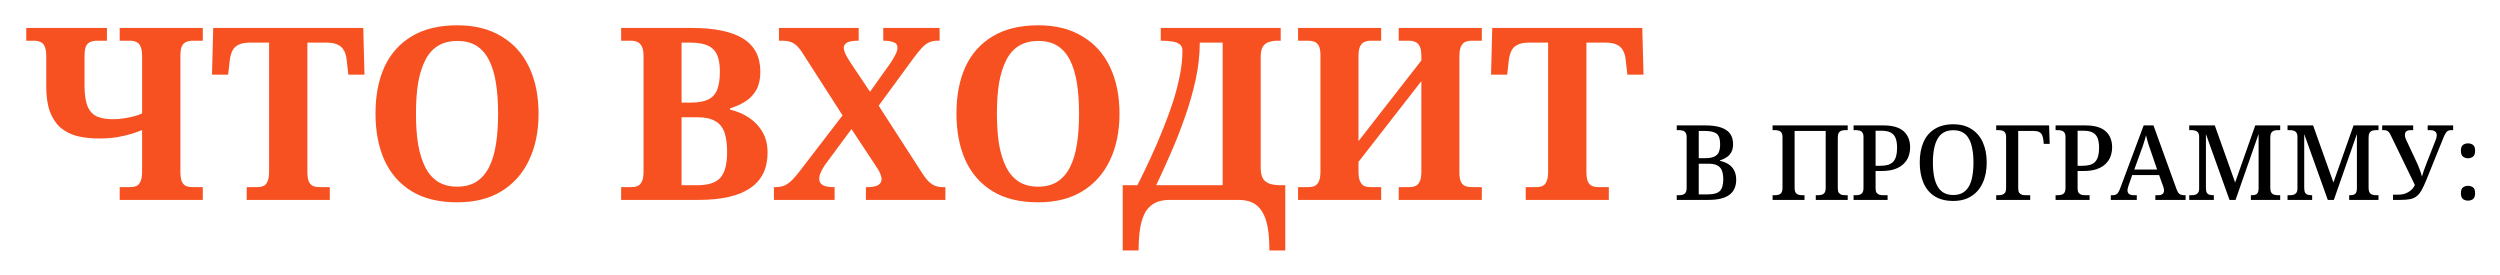
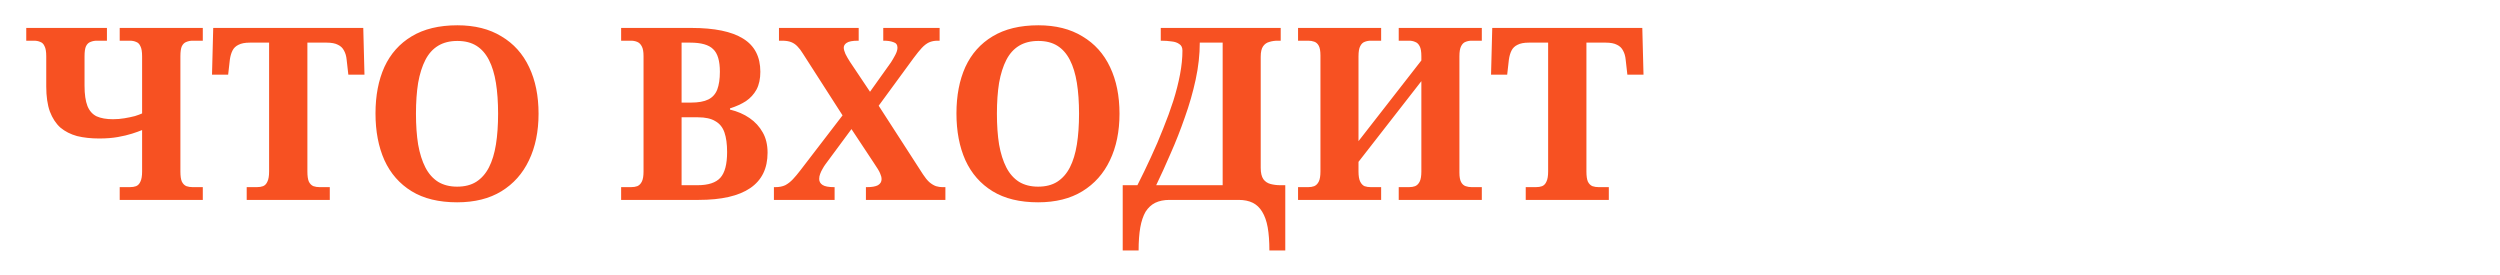
<svg xmlns="http://www.w3.org/2000/svg" width="1038" height="114" viewBox="0 0 1038 114" fill="none">
  <g filter="url(#filter0_d_139_516)">
    <path d="M44.701 78V72.7H48.901C49.901 72.7 50.768 72.567 51.501 72.3C52.301 71.967 52.901 71.333 53.301 70.4C53.768 69.467 54.001 68.067 54.001 66.2V49C52.868 49.467 51.468 49.967 49.801 50.5C48.135 51.033 46.168 51.5 43.901 51.9C41.635 52.3 39.068 52.5 36.201 52.5C32.801 52.5 29.735 52.167 27.001 51.5C24.335 50.767 22.035 49.6 20.101 48C18.235 46.333 16.768 44.1 15.701 41.3C14.701 38.5 14.201 35.033 14.201 30.9V18.4C14.201 16.467 13.968 15.067 13.501 14.2C13.101 13.267 12.501 12.667 11.701 12.4C10.968 12.067 10.101 11.9 9.101 11.9H5.901V6.6H39.401V11.9H35.201C34.268 11.9 33.401 12.067 32.601 12.4C31.801 12.667 31.168 13.267 30.701 14.2C30.301 15.067 30.101 16.467 30.101 18.4V30.6C30.101 34.133 30.501 36.933 31.301 39C32.101 41 33.368 42.433 35.101 43.3C36.901 44.1 39.168 44.5 41.901 44.5C43.568 44.5 45.168 44.367 46.701 44.1C48.301 43.833 49.735 43.533 51.001 43.2C52.268 42.8 53.268 42.433 54.001 42.1V18.4C54.001 16.467 53.768 15.067 53.301 14.2C52.901 13.267 52.301 12.667 51.501 12.4C50.768 12.067 49.901 11.9 48.901 11.9H44.701V6.6H79.201V11.9H75.001C74.068 11.9 73.201 12.067 72.401 12.4C71.601 12.667 70.968 13.267 70.501 14.2C70.101 15.067 69.901 16.467 69.901 18.4V66.2C69.901 68.067 70.101 69.467 70.501 70.4C70.968 71.333 71.601 71.967 72.401 72.3C73.201 72.567 74.068 72.7 75.001 72.7H79.201V78H44.701ZM97.429 78V72.7H101.629C102.629 72.7 103.495 72.567 104.229 72.3C105.029 71.967 105.629 71.333 106.029 70.4C106.495 69.467 106.729 68.067 106.729 66.2V12.7H98.729C96.729 12.7 95.162 13 94.029 13.6C92.895 14.133 92.062 14.933 91.529 16C90.995 17.067 90.629 18.333 90.429 19.8L89.729 26H83.029L83.529 6.6H145.829L146.329 26H139.629L138.929 19.8C138.795 18.333 138.429 17.067 137.829 16C137.295 14.933 136.462 14.133 135.329 13.6C134.195 13 132.629 12.7 130.629 12.7H122.629V66.2C122.629 68.067 122.829 69.467 123.229 70.4C123.695 71.333 124.329 71.967 125.129 72.3C125.929 72.567 126.795 72.7 127.729 72.7H131.929V78H97.429ZM184.808 79C177.208 79 170.908 77.467 165.908 74.4C160.908 71.333 157.141 67.033 154.608 61.5C152.141 55.967 150.908 49.5 150.908 42.1C150.908 34.7 152.141 28.267 154.608 22.8C157.141 17.333 160.908 13.1 165.908 10.1C170.974 7.033 177.308 5.5 184.908 5.5C192.108 5.5 198.208 7.033 203.208 10.1C208.274 13.1 212.108 17.367 214.708 22.9C217.308 28.367 218.608 34.8 218.608 42.2C218.608 49.6 217.274 56.067 214.608 61.6C212.008 67.067 208.208 71.333 203.208 74.4C198.208 77.467 192.074 79 184.808 79ZM184.808 72.5C187.941 72.5 190.574 71.833 192.708 70.5C194.908 69.1 196.674 67.1 198.008 64.5C199.341 61.9 200.308 58.733 200.908 55C201.508 51.267 201.808 47 201.808 42.2C201.808 37.4 201.508 33.133 200.908 29.4C200.308 25.667 199.341 22.5 198.008 19.9C196.674 17.3 194.941 15.333 192.808 14C190.674 12.667 188.041 12 184.908 12C181.774 12 179.108 12.667 176.908 14C174.708 15.333 172.941 17.3 171.608 19.9C170.274 22.5 169.274 25.667 168.608 29.4C168.008 33.133 167.708 37.4 167.708 42.2C167.708 47 168.008 51.267 168.608 55C169.274 58.733 170.274 61.9 171.608 64.5C172.941 67.1 174.708 69.1 176.908 70.5C179.108 71.833 181.741 72.5 184.808 72.5ZM252.895 78V72.7H256.995C257.995 72.7 258.862 72.567 259.595 72.3C260.395 71.967 261.028 71.333 261.495 70.4C261.962 69.467 262.195 68.067 262.195 66.2V18.3C262.195 16.5 261.962 15.167 261.495 14.3C261.028 13.367 260.395 12.733 259.595 12.4C258.795 12.067 257.928 11.9 256.995 11.9H252.895V6.6H282.095C291.628 6.6 298.762 8.067 303.495 11C308.295 13.933 310.695 18.533 310.695 24.8C310.695 27.733 310.162 30.2 309.095 32.2C308.028 34.133 306.562 35.733 304.695 37C302.828 38.2 300.628 39.2 298.095 40V40.5C301.162 41.233 303.862 42.4 306.195 44C308.528 45.6 310.362 47.6 311.695 50C313.028 52.333 313.695 55.133 313.695 58.4C313.695 64.933 311.295 69.833 306.495 73.1C301.695 76.367 294.562 78 285.095 78H252.895ZM284.595 71.9C289.062 71.9 292.228 70.867 294.095 68.8C295.962 66.733 296.895 63.167 296.895 58.1C296.895 54.833 296.528 52.133 295.795 50C295.062 47.867 293.795 46.3 291.995 45.3C290.262 44.233 287.862 43.7 284.795 43.7H277.995V71.9H284.595ZM281.795 37.6C284.928 37.6 287.362 37.167 289.095 36.3C290.828 35.433 292.062 34.067 292.795 32.2C293.528 30.267 293.895 27.8 293.895 24.8C293.895 20.267 292.962 17.133 291.095 15.4C289.295 13.6 286.128 12.7 281.595 12.7H277.995V37.6H281.795ZM316.329 78V72.7H316.929C318.529 72.7 319.896 72.433 321.029 71.9C322.163 71.3 323.229 70.467 324.229 69.4C325.229 68.333 326.263 67.1 327.329 65.7L344.829 42.9L328.329 17.2C327.596 16 326.863 15.033 326.129 14.3C325.396 13.5 324.529 12.9 323.529 12.5C322.529 12.1 321.263 11.9 319.729 11.9H318.429V6.6H351.529V11.9H351.229C348.963 11.9 347.396 12.2 346.529 12.8C345.729 13.333 345.329 14 345.329 14.8C345.329 15.467 345.563 16.333 346.029 17.4C346.563 18.467 347.196 19.567 347.929 20.7L356.229 33.1L364.929 20.9C365.529 19.967 366.129 18.933 366.729 17.8C367.329 16.667 367.629 15.667 367.629 14.8C367.629 13.6 367.063 12.833 365.929 12.5C364.863 12.1 363.563 11.9 362.029 11.9H361.729V6.6H385.129V11.9H384.229C382.963 11.9 381.796 12.133 380.729 12.6C379.729 13.067 378.729 13.833 377.729 14.9C376.796 15.9 375.663 17.3 374.329 19.1L359.829 38.9L378.229 67.4C379.096 68.733 379.963 69.8 380.829 70.6C381.763 71.4 382.696 71.967 383.629 72.3C384.563 72.567 385.429 72.7 386.229 72.7H387.529V78H354.529V72.7H355.029C357.029 72.7 358.529 72.433 359.529 71.9C360.529 71.3 361.029 70.467 361.029 69.4C361.029 68.667 360.829 67.867 360.429 67C360.096 66.133 359.196 64.633 357.729 62.5L348.529 48.6L337.729 63.2C337.329 63.733 336.929 64.367 336.529 65.1C336.129 65.767 335.796 66.467 335.529 67.2C335.263 67.867 335.129 68.567 335.129 69.3C335.129 70.367 335.596 71.2 336.529 71.8C337.463 72.4 339.029 72.7 341.229 72.7H341.529V78H316.329ZM426.018 79C418.418 79 412.118 77.467 407.118 74.4C402.118 71.333 398.352 67.033 395.818 61.5C393.352 55.967 392.118 49.5 392.118 42.1C392.118 34.7 393.352 28.267 395.818 22.8C398.352 17.333 402.118 13.1 407.118 10.1C412.185 7.033 418.518 5.5 426.118 5.5C433.318 5.5 439.418 7.033 444.418 10.1C449.485 13.1 453.318 17.367 455.918 22.9C458.518 28.367 459.818 34.8 459.818 42.2C459.818 49.6 458.485 56.067 455.818 61.6C453.218 67.067 449.418 71.333 444.418 74.4C439.418 77.467 433.285 79 426.018 79ZM426.018 72.5C429.152 72.5 431.785 71.833 433.918 70.5C436.118 69.1 437.885 67.1 439.218 64.5C440.552 61.9 441.518 58.733 442.118 55C442.718 51.267 443.018 47 443.018 42.2C443.018 37.4 442.718 33.133 442.118 29.4C441.518 25.667 440.552 22.5 439.218 19.9C437.885 17.3 436.152 15.333 434.018 14C431.885 12.667 429.252 12 426.118 12C422.985 12 420.318 12.667 418.118 14C415.918 15.333 414.152 17.3 412.818 19.9C411.485 22.5 410.485 25.667 409.818 29.4C409.218 33.133 408.918 37.4 408.918 42.2C408.918 47 409.218 51.267 409.818 55C410.485 58.733 411.485 61.9 412.818 64.5C414.152 67.1 415.918 69.1 418.118 70.5C420.318 71.833 422.952 72.5 426.018 72.5ZM461.149 99V71.9H467.249C469.182 68.1 471.049 64.233 472.849 60.3C474.716 56.3 476.416 52.333 477.949 48.4C479.549 44.467 480.949 40.633 482.149 36.9C483.349 33.1 484.282 29.433 484.949 25.9C485.616 22.367 485.949 19.067 485.949 16C485.949 14.733 485.516 13.833 484.649 13.3C483.849 12.7 482.782 12.333 481.449 12.2C480.116 12 478.716 11.9 477.249 11.9H476.949V6.6H526.749V11.9H525.449C524.249 11.9 523.116 12.067 522.049 12.4C520.982 12.667 520.116 13.267 519.449 14.2C518.782 15.133 518.449 16.6 518.449 18.6V64.7C518.449 66.767 518.816 68.333 519.549 69.4C520.282 70.4 521.282 71.067 522.549 71.4C523.816 71.733 525.182 71.9 526.649 71.9H528.649V99H522.049C522.049 95.267 521.816 92.067 521.349 89.4C520.882 86.8 520.116 84.633 519.049 82.9C518.049 81.233 516.749 80 515.149 79.2C513.549 78.4 511.582 78 509.249 78H480.549C478.282 78 476.316 78.4 474.649 79.2C473.049 80 471.716 81.233 470.649 82.9C469.649 84.633 468.916 86.8 468.449 89.4C467.982 92.067 467.749 95.267 467.749 99H461.149ZM475.049 71.9H502.649V12.7H493.149C493.149 17.633 492.582 22.733 491.449 28C490.316 33.267 488.816 38.5 486.949 43.7C485.149 48.9 483.182 53.9 481.049 58.7C478.982 63.5 476.982 67.9 475.049 71.9ZM533.95 78V72.7H538.15C539.083 72.7 539.916 72.567 540.65 72.3C541.45 71.967 542.083 71.333 542.55 70.4C543.016 69.467 543.25 68.067 543.25 66.2V18C543.25 16.2 543.016 14.867 542.55 14C542.083 13.133 541.45 12.567 540.65 12.3C539.916 12.033 539.083 11.9 538.15 11.9H533.95V6.6H568.45V11.9H564.15C563.216 11.9 562.35 12.067 561.55 12.4C560.816 12.667 560.216 13.267 559.75 14.2C559.283 15.067 559.05 16.467 559.05 18.4V53.6L585.15 20.1V18.4C585.15 16.467 584.916 15.067 584.45 14.2C583.983 13.267 583.35 12.667 582.55 12.4C581.816 12.067 580.983 11.9 580.05 11.9H575.75V6.6H610.25V11.9H606.05C605.116 11.9 604.25 12.067 603.45 12.4C602.716 12.667 602.116 13.267 601.65 14.2C601.183 15.067 600.95 16.467 600.95 18.4V66.7C600.95 68.433 601.183 69.733 601.65 70.6C602.116 71.467 602.75 72.033 603.55 72.3C604.35 72.567 605.183 72.7 606.05 72.7H610.25V78H575.75V72.7H580.05C580.983 72.7 581.816 72.567 582.55 72.3C583.35 71.967 583.983 71.333 584.45 70.4C584.916 69.467 585.15 68.067 585.15 66.2V28.7L559.05 62.2V66.2C559.05 68.067 559.283 69.467 559.75 70.4C560.216 71.333 560.816 71.967 561.55 72.3C562.35 72.567 563.216 72.7 564.15 72.7H568.45V78H533.95ZM628.483 78V72.7H632.683C633.683 72.7 634.55 72.567 635.283 72.3C636.083 71.967 636.683 71.333 637.083 70.4C637.55 69.467 637.783 68.067 637.783 66.2V12.7H629.783C627.783 12.7 626.217 13 625.083 13.6C623.95 14.133 623.117 14.933 622.583 16C622.05 17.067 621.683 18.333 621.483 19.8L620.783 26H614.083L614.583 6.6H676.883L677.383 26H670.683L669.983 19.8C669.85 18.333 669.483 17.067 668.883 16C668.35 14.933 667.517 14.133 666.383 13.6C665.25 13 663.683 12.7 661.683 12.7H653.683V66.2C653.683 68.067 653.883 69.467 654.283 70.4C654.75 71.333 655.383 71.967 656.183 72.3C656.983 72.567 657.85 72.7 658.783 72.7H662.983V78H628.483Z" fill="#F75122" />
-     <path d="M691.182 78V76.051H692.091C692.698 76.051 693.232 75.979 693.694 75.835C694.185 75.69 694.574 75.401 694.863 74.968C695.152 74.535 695.296 73.885 695.296 73.019V51.927C695.296 51.09 695.137 50.469 694.82 50.065C694.531 49.632 694.141 49.357 693.65 49.242C693.188 49.097 692.669 49.025 692.091 49.025H691.182V47.076H703.092C706.932 47.076 709.805 47.712 711.711 48.982C713.617 50.224 714.569 52.187 714.569 54.872C714.569 56.143 714.338 57.225 713.876 58.12C713.414 58.987 712.779 59.694 711.971 60.243C711.162 60.791 710.224 61.239 709.156 61.585V61.802C710.484 62.062 711.653 62.524 712.664 63.188C713.674 63.823 714.454 64.675 715.003 65.743C715.58 66.811 715.869 68.096 715.869 69.598C715.869 72.398 714.916 74.506 713.01 75.921C711.105 77.307 708.232 78 704.391 78H691.182ZM704.175 75.704C706.485 75.704 708.116 75.243 709.069 74.319C710.022 73.366 710.498 71.749 710.498 69.468C710.498 67.995 710.311 66.783 709.935 65.83C709.56 64.848 708.91 64.126 707.986 63.664C707.091 63.202 705.85 62.971 704.262 62.971H700.32V75.704H704.175ZM702.962 60.676C704.55 60.676 705.792 60.474 706.687 60.069C707.611 59.665 708.261 59.044 708.636 58.207C709.011 57.341 709.199 56.229 709.199 54.872C709.199 52.764 708.723 51.321 707.77 50.541C706.817 49.762 705.185 49.372 702.876 49.372H700.32V60.676H702.962ZM730.982 78V76.051H731.891C732.498 76.051 733.032 75.979 733.494 75.835C733.985 75.69 734.374 75.401 734.663 74.968C734.952 74.535 735.096 73.885 735.096 73.019V51.884C735.096 51.047 734.937 50.426 734.62 50.021C734.331 49.617 733.941 49.357 733.45 49.242C732.988 49.097 732.469 49.025 731.891 49.025H730.982V47.076H762.165V49.025H761.256C760.678 49.025 760.144 49.097 759.653 49.242C759.162 49.386 758.773 49.675 758.484 50.108C758.195 50.512 758.051 51.162 758.051 52.057V73.236C758.051 74.044 758.195 74.651 758.484 75.055C758.801 75.459 759.191 75.733 759.653 75.878C760.144 75.993 760.678 76.051 761.256 76.051H762.165V78H748.912V76.051H749.822C750.428 76.051 750.962 75.979 751.424 75.835C751.915 75.69 752.305 75.401 752.594 74.968C752.882 74.535 753.027 73.885 753.027 73.019V49.372H740.12V73.019C740.12 73.885 740.265 74.535 740.553 74.968C740.842 75.401 741.232 75.69 741.723 75.835C742.214 75.979 742.748 76.051 743.325 76.051H744.235V78H730.982ZM764.607 78V76.051H765.516C766.122 76.051 766.657 75.979 767.119 75.835C767.609 75.69 767.999 75.401 768.288 74.968C768.577 74.535 768.721 73.885 768.721 73.019V51.884C768.721 51.047 768.562 50.426 768.245 50.021C767.956 49.617 767.566 49.357 767.075 49.242C766.613 49.097 766.094 49.025 765.516 49.025H764.607V47.076H777.08C780.834 47.076 783.605 47.885 785.396 49.502C787.186 51.119 788.081 53.342 788.081 56.172C788.081 57.471 787.864 58.712 787.431 59.896C787.027 61.051 786.348 62.091 785.396 63.015C784.472 63.938 783.245 64.675 781.714 65.223C780.184 65.743 778.322 66.003 776.127 66.003H773.745V73.236C773.745 74.044 773.889 74.651 774.178 75.055C774.496 75.459 774.9 75.733 775.391 75.878C775.882 75.993 776.401 76.051 776.95 76.051H778.726V78H764.607ZM775.694 63.837C776.936 63.837 778.004 63.708 778.899 63.448C779.794 63.159 780.516 62.726 781.065 62.148C781.613 61.542 782.017 60.762 782.277 59.81C782.537 58.857 782.667 57.702 782.667 56.345C782.667 54.728 782.465 53.4 782.061 52.36C781.656 51.321 780.992 50.556 780.068 50.065C779.144 49.545 777.903 49.285 776.344 49.285H773.745V63.837H775.694ZM805.98 78.433C802.862 78.433 800.263 77.769 798.184 76.441C796.134 75.113 794.604 73.25 793.593 70.854C792.583 68.457 792.077 65.656 792.077 62.452C792.077 59.247 792.583 56.46 793.593 54.093C794.604 51.725 796.149 49.892 798.228 48.592C800.306 47.264 802.905 46.6 806.023 46.6C808.997 46.6 811.509 47.264 813.559 48.592C815.638 49.892 817.212 51.739 818.28 54.136C819.349 56.504 819.883 59.29 819.883 62.495C819.883 65.7 819.334 68.501 818.237 70.897C817.169 73.265 815.595 75.113 813.516 76.441C811.466 77.769 808.954 78.433 805.98 78.433ZM805.98 75.964C807.539 75.964 808.839 75.661 809.878 75.055C810.946 74.448 811.813 73.568 812.477 72.413C813.141 71.258 813.617 69.843 813.906 68.168C814.224 66.494 814.382 64.603 814.382 62.495C814.382 60.387 814.224 58.51 813.906 56.864C813.617 55.19 813.141 53.775 812.477 52.62C811.841 51.436 810.99 50.556 809.921 49.978C808.882 49.372 807.583 49.069 806.023 49.069C804.493 49.069 803.179 49.372 802.082 49.978C801.014 50.556 800.148 51.436 799.484 52.62C798.819 53.775 798.329 55.19 798.011 56.864C797.693 58.51 797.535 60.387 797.535 62.495C797.535 64.603 797.693 66.494 798.011 68.168C798.329 69.843 798.819 71.258 799.484 72.413C800.148 73.568 801.014 74.448 802.082 75.055C803.179 75.661 804.479 75.964 805.98 75.964ZM823.82 78V76.051H824.73C825.336 76.051 825.87 75.979 826.332 75.835C826.823 75.69 827.213 75.416 827.501 75.012C827.79 74.579 827.935 73.929 827.935 73.063V52.014C827.935 51.119 827.79 50.469 827.501 50.065C827.213 49.632 826.823 49.357 826.332 49.242C825.87 49.097 825.336 49.025 824.73 49.025H823.82V47.076H845.778L846.038 54.742H843.57L843.396 53.096C843.31 52.288 843.137 51.609 842.877 51.061C842.617 50.512 842.213 50.094 841.664 49.805C841.115 49.516 840.35 49.372 839.369 49.372H832.959V73.149C832.959 73.987 833.103 74.622 833.392 75.055C833.709 75.459 834.099 75.733 834.561 75.878C835.052 75.993 835.586 76.051 836.164 76.051H837.939V78H823.82ZM848.478 78V76.051H849.388C849.994 76.051 850.528 75.979 850.99 75.835C851.481 75.69 851.871 75.401 852.16 74.968C852.448 74.535 852.593 73.885 852.593 73.019V51.884C852.593 51.047 852.434 50.426 852.116 50.021C851.828 49.617 851.438 49.357 850.947 49.242C850.485 49.097 849.965 49.025 849.388 49.025H848.478V47.076H860.952C864.705 47.076 867.477 47.885 869.267 49.502C871.057 51.119 871.953 53.342 871.953 56.172C871.953 57.471 871.736 58.712 871.303 59.896C870.899 61.051 870.22 62.091 869.267 63.015C868.343 63.938 867.116 64.675 865.586 65.223C864.056 65.743 862.193 66.003 859.999 66.003H857.617V73.236C857.617 74.044 857.761 74.651 858.05 75.055C858.367 75.459 858.772 75.733 859.263 75.878C859.753 75.993 860.273 76.051 860.822 76.051H862.597V78H848.478ZM859.566 63.837C860.807 63.837 861.876 63.708 862.771 63.448C863.666 63.159 864.388 62.726 864.936 62.148C865.485 61.542 865.889 60.762 866.149 59.81C866.409 58.857 866.539 57.702 866.539 56.345C866.539 54.728 866.337 53.4 865.932 52.36C865.528 51.321 864.864 50.556 863.94 50.065C863.016 49.545 861.775 49.285 860.215 49.285H857.617V63.837H859.566ZM871.41 78V76.051H872.146C872.724 76.051 873.186 75.964 873.532 75.791C873.908 75.618 874.24 75.3 874.528 74.838C874.846 74.347 875.164 73.64 875.481 72.716L885.053 47.076H889.124L898.696 73.539C898.956 74.203 899.215 74.723 899.475 75.098C899.764 75.445 900.096 75.69 900.471 75.835C900.876 75.979 901.338 76.051 901.857 76.051H902.464V78H889.904V76.051H891.073C891.824 76.051 892.416 75.892 892.849 75.575C893.282 75.257 893.498 74.752 893.498 74.059C893.498 73.885 893.484 73.712 893.455 73.539C893.426 73.366 893.383 73.178 893.325 72.976C893.267 72.774 893.21 72.586 893.152 72.413L891.463 67.692H880.289L878.773 72.023C878.686 72.254 878.614 72.5 878.556 72.759C878.499 72.99 878.441 73.221 878.383 73.452C878.354 73.654 878.34 73.857 878.34 74.059C878.34 74.723 878.571 75.228 879.033 75.575C879.495 75.892 880.13 76.051 880.938 76.051H882.194V78H871.41ZM881.155 65.397H890.64L888.085 57.947C887.825 57.139 887.55 56.345 887.262 55.565C887.002 54.786 886.771 54.035 886.569 53.313C886.367 52.562 886.179 51.84 886.006 51.148C885.89 51.667 885.76 52.187 885.616 52.707C885.472 53.197 885.313 53.703 885.14 54.223C884.995 54.742 884.822 55.291 884.62 55.868C884.447 56.417 884.23 56.994 883.97 57.601L881.155 65.397ZM903.97 78V76.051H904.879C905.457 76.051 905.977 75.993 906.439 75.878C906.929 75.733 907.319 75.459 907.608 75.055C907.926 74.651 908.084 74.044 908.084 73.236V51.884C908.084 51.047 907.926 50.426 907.608 50.021C907.319 49.617 906.929 49.357 906.439 49.242C905.977 49.097 905.457 49.025 904.879 49.025H903.97V47.076H914.581L923.026 70.767L931.385 47.076H941.737V49.025H940.827C940.25 49.025 939.715 49.097 939.225 49.242C938.734 49.386 938.344 49.675 938.055 50.108C937.766 50.512 937.622 51.162 937.622 52.057V73.019C937.622 73.885 937.766 74.535 938.055 74.968C938.344 75.401 938.734 75.69 939.225 75.835C939.715 75.979 940.25 76.051 940.827 76.051H941.737V78H929.566V76.051H929.783C930.389 76.051 930.909 75.993 931.342 75.878C931.804 75.733 932.151 75.474 932.382 75.098C932.613 74.723 932.742 74.16 932.771 73.409V50.628L923.2 78H920.688L910.9 50.671V73.019C910.9 73.885 911.015 74.535 911.246 74.968C911.506 75.401 911.867 75.69 912.329 75.835C912.82 75.979 913.383 76.051 914.018 76.051H914.191V78H903.97ZM944.785 78V76.051H945.694C946.272 76.051 946.792 75.993 947.253 75.878C947.744 75.733 948.134 75.459 948.423 75.055C948.74 74.651 948.899 74.044 948.899 73.236V51.884C948.899 51.047 948.74 50.426 948.423 50.021C948.134 49.617 947.744 49.357 947.253 49.242C946.792 49.097 946.272 49.025 945.694 49.025H944.785V47.076H955.396L963.841 70.767L972.2 47.076H982.552V49.025H981.642C981.065 49.025 980.53 49.097 980.04 49.242C979.549 49.386 979.159 49.675 978.87 50.108C978.581 50.512 978.437 51.162 978.437 52.057V73.019C978.437 73.885 978.581 74.535 978.87 74.968C979.159 75.401 979.549 75.69 980.04 75.835C980.53 75.979 981.065 76.051 981.642 76.051H982.552V78H970.381V76.051H970.598C971.204 76.051 971.724 75.993 972.157 75.878C972.619 75.733 972.965 75.474 973.196 75.098C973.427 74.723 973.557 74.16 973.586 73.409V50.628L964.015 78H961.503L951.714 50.671V73.019C951.714 73.885 951.83 74.535 952.061 74.968C952.321 75.401 952.682 75.69 953.144 75.835C953.635 75.979 954.198 76.051 954.833 76.051H955.006V78H944.785ZM988.588 78V75.835H990.84C991.822 75.835 992.761 75.676 993.656 75.358C994.58 75.012 995.388 74.535 996.081 73.929C996.803 73.323 997.323 72.601 997.64 71.763L987.722 51.321C987.462 50.743 987.202 50.296 986.942 49.978C986.683 49.632 986.379 49.386 986.033 49.242C985.686 49.097 985.224 49.025 984.647 49.025H984.084V47.076H996.947V49.025H996.038C995.2 49.025 994.565 49.184 994.132 49.502C993.728 49.819 993.526 50.325 993.526 51.018C993.526 51.306 993.555 51.595 993.612 51.884C993.699 52.172 993.814 52.505 993.959 52.88L998.333 62.235C998.824 63.246 999.257 64.285 999.632 65.353C1000.04 66.393 1000.35 67.374 1000.59 68.299C1000.82 67.461 1001.08 66.653 1001.36 65.873C1001.65 65.065 1002 64.126 1002.4 63.058L1006.22 53.313C1006.42 52.88 1006.55 52.476 1006.61 52.1C1006.69 51.696 1006.74 51.379 1006.74 51.148C1006.74 50.397 1006.49 49.863 1006 49.545C1005.54 49.199 1004.83 49.025 1003.88 49.025H1002.97V47.076H1013.54V49.025H1012.71C1012.16 49.025 1011.72 49.126 1011.37 49.328C1011.02 49.502 1010.71 49.834 1010.42 50.325C1010.13 50.787 1009.8 51.48 1009.42 52.404L1002.4 69.771C1001.68 71.532 1001.02 72.947 1000.41 74.015C999.806 75.084 999.127 75.907 998.376 76.484C997.655 77.062 996.745 77.466 995.648 77.697C994.58 77.899 993.237 78 991.62 78H988.588ZM1019.72 60.719C1018.91 60.719 1018.22 60.488 1017.64 60.026C1017.06 59.564 1016.77 58.756 1016.77 57.601C1016.77 56.417 1017.06 55.608 1017.64 55.175C1018.22 54.742 1018.91 54.526 1019.72 54.526C1020.53 54.526 1021.22 54.742 1021.8 55.175C1022.37 55.608 1022.66 56.417 1022.66 57.601C1022.66 58.756 1022.37 59.564 1021.8 60.026C1021.22 60.488 1020.53 60.719 1019.72 60.719ZM1019.72 78.303C1018.91 78.303 1018.22 78.087 1017.64 77.653C1017.06 77.192 1016.77 76.383 1016.77 75.228C1016.77 74.044 1017.06 73.236 1017.64 72.803C1018.22 72.37 1018.91 72.153 1019.72 72.153C1020.53 72.153 1021.22 72.37 1021.8 72.803C1022.37 73.236 1022.66 74.044 1022.66 75.228C1022.66 76.383 1022.37 77.192 1021.8 77.653C1021.22 78.087 1020.53 78.303 1019.72 78.303Z" fill="black" />
  </g>
  <defs>
    <filter id="filter0_d_139_516" x="0.901" y="0.5" width="1036.76" height="113.5" filterUnits="userSpaceOnUse" color-interpolation-filters="sRGB">
      <feFlood flood-opacity="0" result="BackgroundImageFix" />
      <feColorMatrix in="SourceAlpha" type="matrix" values="0 0 0 0 0 0 0 0 0 0 0 0 0 0 0 0 0 0 127 0" result="hardAlpha" />
      <feOffset dx="5" dy="5" />
      <feGaussianBlur stdDeviation="5" />
      <feComposite in2="hardAlpha" operator="out" />
      <feColorMatrix type="matrix" values="0 0 0 0 0 0 0 0 0 0 0 0 0 0 0 0 0 0 0.15 0" />
      <feBlend mode="normal" in2="BackgroundImageFix" result="effect1_dropShadow_139_516" />
      <feBlend mode="normal" in="SourceGraphic" in2="effect1_dropShadow_139_516" result="shape" />
    </filter>
  </defs>
</svg>